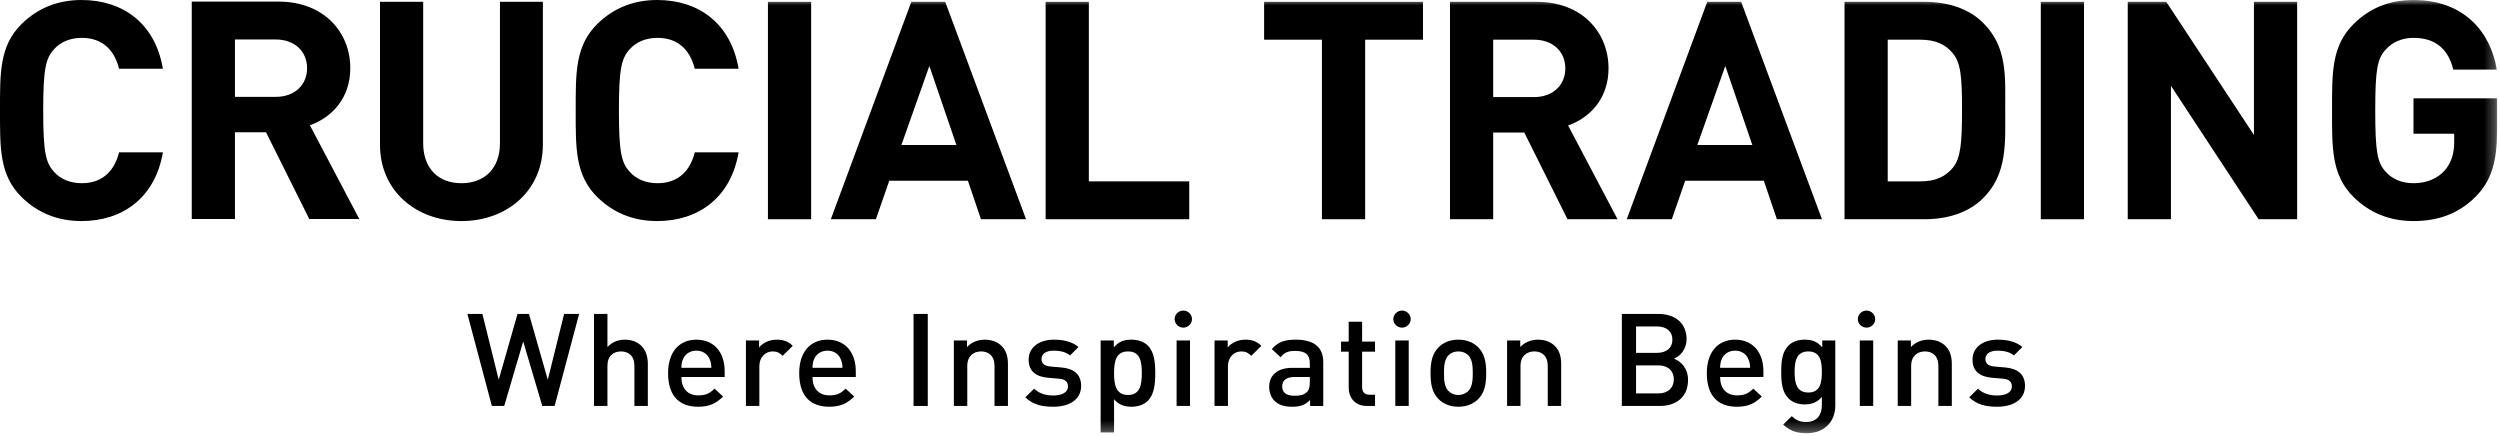
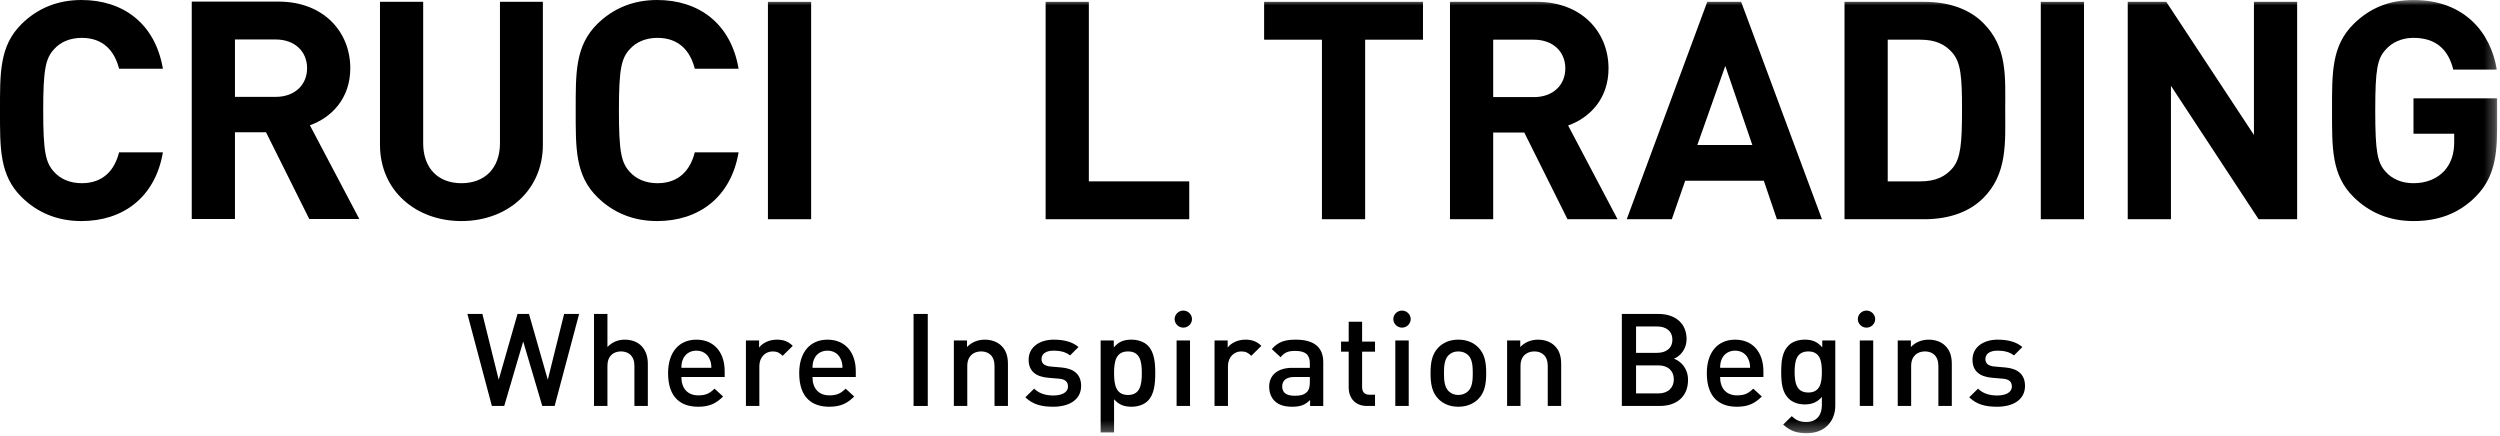
<svg xmlns="http://www.w3.org/2000/svg" xmlns:xlink="http://www.w3.org/1999/xlink" width="235px" height="41px" viewBox="0 0 235 41" version="1.1">
  <title>Logo - Complex</title>
  <desc>Created with Sketch.</desc>
  <defs>
    <polygon id="path-1" points="0 40.724 234.727 40.724 234.727 5.06172837e-05 0 5.06172837e-05" />
  </defs>
  <g id="Home" stroke="none" stroke-width="1" fill="none" fill-rule="evenodd">
    <g id="Intense" transform="translate(-45, -33)">
      <g id="Nav" transform="translate(3, 0)">
        <g id="Logo---Complex" transform="translate(42, 33)">
          <g id="Page-1">
            <path d="M7.656,20.78 C5.377,20.78 3.507,19.976 2.046,18.541 C-0.058,16.475 0,13.92 0,10.39 C0,6.86 -0.058,4.305 2.046,2.239 C3.507,0.804 5.377,0 7.656,0 C11.543,0 14.582,2.181 15.312,6.458 L11.192,6.458 C10.783,4.822 9.731,3.559 7.686,3.559 C6.575,3.559 5.67,3.96 5.085,4.621 C4.296,5.482 4.062,6.458 4.062,10.39 C4.062,14.322 4.296,15.298 5.085,16.159 C5.67,16.819 6.575,17.221 7.686,17.221 C9.731,17.221 10.783,15.958 11.192,14.322 L15.312,14.322 C14.582,18.598 11.514,20.78 7.656,20.78 L7.656,20.78 Z" id="Fill-1" fill="#000000" />
            <path d="M25.914,3.71 L22.086,3.71 L22.086,9.106 L25.914,9.106 C27.697,9.106 28.866,7.986 28.866,6.408 C28.866,4.829 27.697,3.71 25.914,3.71 L25.914,3.71 Z M29.07,20.586 L25.008,12.435 L22.086,12.435 L22.086,20.586 L18.024,20.586 L18.024,0.151 L26.177,0.151 C30.414,0.151 32.927,2.992 32.927,6.408 C32.927,9.278 31.145,11.057 29.129,11.775 L33.775,20.586 L29.07,20.586 Z" id="Fill-3" fill="#000000" />
            <path d="M43.374,20.78 C39.107,20.78 35.718,17.938 35.718,13.604 L35.718,0.172 L39.779,0.172 L39.779,13.461 C39.779,15.814 41.182,17.221 43.374,17.221 C45.565,17.221 46.997,15.814 46.997,13.461 L46.997,0.172 L51.03,0.172 L51.03,13.604 C51.03,17.938 47.64,20.78 43.374,20.78" id="Fill-5" fill="#000000" />
            <path d="M61.772,20.78 C59.493,20.78 57.623,19.976 56.162,18.541 C54.058,16.475 54.116,13.92 54.116,10.39 C54.116,6.86 54.058,4.305 56.162,2.239 C57.623,0.804 59.493,0 61.772,0 C65.659,0 68.698,2.181 69.428,6.458 L65.308,6.458 C64.899,4.822 63.847,3.559 61.802,3.559 C60.691,3.559 59.786,3.96 59.201,4.621 C58.412,5.482 58.178,6.458 58.178,10.39 C58.178,14.322 58.412,15.298 59.201,16.159 C59.786,16.819 60.691,17.221 61.802,17.221 C63.847,17.221 64.899,15.958 65.308,14.322 L69.428,14.322 C68.698,18.598 65.63,20.78 61.772,20.78" id="Fill-7" fill="#000000" />
            <mask id="mask-2" fill="white">
              <use xlink:href="#path-1" />
            </mask>
            <g id="Clip-10" />
            <polygon id="Fill-9" fill="#000000" mask="url(#mask-2)" points="72.185 20.607 76.247 20.607 76.247 0.173 72.185 0.173" />
-             <path d="M87.36,6.199 L84.73,13.633 L89.902,13.633 L87.36,6.199 Z M92.211,20.607 L90.983,16.991 L83.591,16.991 L82.334,20.607 L78.097,20.607 L85.665,0.172 L88.85,0.172 L96.448,20.607 L92.211,20.607 Z" id="Fill-11" fill="#000000" mask="url(#mask-2)" />
            <polygon id="Fill-12" fill="#000000" mask="url(#mask-2)" points="98.289 20.607 98.289 0.172 102.351 0.172 102.351 17.049 111.79 17.049 111.79 20.607" />
            <polygon id="Fill-13" fill="#000000" mask="url(#mask-2)" points="128.324 3.731 128.324 20.607 124.262 20.607 124.262 3.731 118.827 3.731 118.827 0.172 133.76 0.172 133.76 3.731" />
            <path d="M144.188,3.731 L140.36,3.731 L140.36,9.127 L144.188,9.127 C145.971,9.127 147.14,8.007 147.14,6.429 C147.14,4.85 145.971,3.731 144.188,3.731 L144.188,3.731 Z M147.344,20.607 L143.282,12.456 L140.36,12.456 L140.36,20.607 L136.298,20.607 L136.298,0.172 L144.452,0.172 C148.688,0.172 151.201,3.014 151.201,6.429 C151.201,9.299 149.419,11.079 147.403,11.796 L152.049,20.607 L147.344,20.607 Z" id="Fill-14" fill="#000000" mask="url(#mask-2)" />
            <path d="M162.177,6.199 L159.547,13.633 L164.72,13.633 L162.177,6.199 Z M167.028,20.607 L165.8,16.991 L158.408,16.991 L157.151,20.607 L152.913,20.607 L160.482,0.172 L163.668,0.172 L171.265,20.607 L167.028,20.607 Z" id="Fill-15" fill="#000000" mask="url(#mask-2)" />
            <path d="M183.553,4.994 C182.852,4.161 181.916,3.731 180.515,3.731 L177.446,3.731 L177.446,17.049 L180.515,17.049 C181.916,17.049 182.852,16.618 183.553,15.786 C184.314,14.867 184.43,13.404 184.43,10.304 C184.43,7.204 184.314,5.912 183.553,4.994 M186.388,18.656 C185.014,20.005 183.056,20.607 180.895,20.607 L173.385,20.607 L173.385,0.172 L180.895,0.172 C183.056,0.172 185.014,0.775 186.388,2.124 C188.725,4.42 188.491,7.233 188.491,10.304 C188.491,13.375 188.725,16.36 186.388,18.656" id="Fill-16" fill="#000000" mask="url(#mask-2)" />
            <polygon id="Fill-17" fill="#000000" mask="url(#mask-2)" points="191.835 20.607 195.897 20.607 195.897 0.173 191.835 0.173" />
            <polygon id="Fill-18" fill="#000000" mask="url(#mask-2)" points="212.308 20.607 204.069 8.065 204.069 20.607 200.007 20.607 200.007 0.172 203.63 0.172 211.87 12.686 211.87 0.172 215.932 0.172 215.932 20.607" />
            <path d="M232.741,18.455 C231.075,20.148 229.088,20.78 226.868,20.78 C224.588,20.78 222.718,19.976 221.257,18.541 C219.153,16.474 219.211,13.92 219.211,10.389 C219.211,6.859 219.153,4.305 221.257,2.239 C222.718,0.804 224.529,0 226.868,0 C231.688,0 234.144,3.1 234.699,6.544 L230.607,6.544 C230.14,4.621 228.941,3.559 226.868,3.559 C225.757,3.559 224.851,3.989 224.267,4.65 C223.477,5.51 223.273,6.457 223.273,10.389 C223.273,14.322 223.477,15.298 224.267,16.159 C224.851,16.819 225.757,17.221 226.868,17.221 C228.094,17.221 229.088,16.79 229.76,16.072 C230.432,15.326 230.695,14.408 230.695,13.346 L230.695,12.571 L226.868,12.571 L226.868,9.242 L234.727,9.242 L234.727,12.226 C234.727,15.183 234.202,16.962 232.741,18.455" id="Fill-19" fill="#000000" mask="url(#mask-2)" />
            <polygon id="Fill-20" fill="#000000" mask="url(#mask-2)" points="52.136 38.16 50.973 38.16 49.18 32.098 47.398 38.16 46.236 38.16 43.935 29.51 45.345 29.51 46.879 35.695 48.648 29.51 49.724 29.51 51.493 35.695 53.027 29.51 54.437 29.51" />
            <path d="M59.634,38.16 L59.634,34.382 C59.634,33.446 59.078,33.033 58.373,33.033 C57.668,33.033 57.099,33.459 57.099,34.382 L57.099,38.16 L55.837,38.16 L55.837,29.51 L57.099,29.51 L57.099,32.621 C57.531,32.159 58.1,31.928 58.719,31.928 C60.117,31.928 60.896,32.851 60.896,34.187 L60.896,38.16 L59.634,38.16 Z" id="Fill-21" fill="#000000" mask="url(#mask-2)" />
            <path d="M66.697,33.739 C66.499,33.277 66.054,32.961 65.46,32.961 C64.866,32.961 64.409,33.277 64.21,33.739 C64.087,34.018 64.062,34.2 64.05,34.576 L66.87,34.576 C66.858,34.2 66.821,34.018 66.697,33.739 L66.697,33.739 Z M64.05,35.438 C64.05,36.496 64.619,37.165 65.646,37.165 C66.351,37.165 66.722,36.97 67.167,36.533 L67.971,37.273 C67.328,37.905 66.722,38.233 65.621,38.233 C64.05,38.233 62.8,37.419 62.8,35.075 C62.8,33.082 63.852,31.928 65.46,31.928 C67.142,31.928 68.119,33.142 68.119,34.892 L68.119,35.438 L64.05,35.438 Z" id="Fill-22" fill="#000000" mask="url(#mask-2)" />
            <path d="M73.568,33.446 C73.284,33.167 73.061,33.034 72.628,33.034 C71.948,33.034 71.379,33.567 71.379,34.419 L71.379,38.16 L70.117,38.16 L70.117,32.001 L71.354,32.001 L71.354,32.669 C71.676,32.232 72.319,31.927 73.024,31.927 C73.63,31.927 74.088,32.086 74.52,32.511 L73.568,33.446 Z" id="Fill-23" fill="#000000" mask="url(#mask-2)" />
            <path d="M79.021,33.739 C78.823,33.277 78.378,32.961 77.784,32.961 C77.191,32.961 76.733,33.277 76.535,33.739 C76.412,34.018 76.387,34.2 76.374,34.576 L79.194,34.576 C79.182,34.2 79.145,34.018 79.021,33.739 L79.021,33.739 Z M76.374,35.438 C76.374,36.496 76.943,37.165 77.97,37.165 C78.675,37.165 79.046,36.97 79.491,36.533 L80.295,37.273 C79.652,37.905 79.046,38.233 77.945,38.233 C76.374,38.233 75.125,37.419 75.125,35.075 C75.125,33.082 76.176,31.928 77.784,31.928 C79.467,31.928 80.444,33.142 80.444,34.892 L80.444,35.438 L76.374,35.438 Z" id="Fill-24" fill="#000000" mask="url(#mask-2)" />
            <polygon id="Fill-25" fill="#000000" mask="url(#mask-2)" points="85.874 38.16 87.21 38.16 87.21 29.51 85.874 29.51" />
            <path d="M93.484,38.16 L93.484,34.406 C93.484,33.446 92.928,33.033 92.223,33.033 C91.518,33.033 90.924,33.459 90.924,34.406 L90.924,38.16 L89.662,38.16 L89.662,32.001 L90.899,32.001 L90.899,32.621 C91.332,32.159 91.938,31.928 92.569,31.928 C93.212,31.928 93.744,32.135 94.115,32.486 C94.597,32.948 94.746,33.531 94.746,34.225 L94.746,38.16 L93.484,38.16 Z" id="Fill-26" fill="#000000" mask="url(#mask-2)" />
            <path d="M99.016,38.233 C97.99,38.233 97.124,38.063 96.382,37.346 L97.211,36.533 C97.718,37.042 98.398,37.176 99.016,37.176 C99.783,37.176 100.39,36.909 100.39,36.326 C100.39,35.913 100.154,35.646 99.548,35.597 L98.546,35.512 C97.371,35.415 96.691,34.892 96.691,33.811 C96.691,32.609 97.742,31.928 99.053,31.928 C99.993,31.928 100.798,32.123 101.379,32.62 L100.587,33.411 C100.191,33.082 99.635,32.961 99.041,32.961 C98.287,32.961 97.903,33.288 97.903,33.751 C97.903,34.114 98.101,34.395 98.769,34.455 L99.758,34.54 C100.933,34.638 101.626,35.184 101.626,36.278 C101.626,37.566 100.513,38.233 99.016,38.233" id="Fill-27" fill="#000000" mask="url(#mask-2)" />
            <path d="M106.033,33.034 C104.895,33.034 104.722,33.981 104.722,35.074 C104.722,36.167 104.895,37.128 106.033,37.128 C107.171,37.128 107.332,36.167 107.332,35.074 C107.332,33.981 107.171,33.034 106.033,33.034 M107.889,37.686 C107.542,38.027 106.998,38.233 106.367,38.233 C105.699,38.233 105.18,38.064 104.722,37.529 L104.722,40.652 L103.46,40.652 L103.46,32.001 L104.697,32.001 L104.697,32.657 C105.167,32.098 105.674,31.927 106.355,31.927 C106.986,31.927 107.542,32.135 107.889,32.475 C108.519,33.094 108.594,34.14 108.594,35.074 C108.594,36.011 108.519,37.067 107.889,37.686" id="Fill-28" fill="#000000" mask="url(#mask-2)" />
            <path d="M110.6,38.16 L111.862,38.16 L111.862,32.001 L110.6,32.001 L110.6,38.16 Z M111.231,30.798 C110.786,30.798 110.414,30.434 110.414,29.996 C110.414,29.559 110.786,29.194 111.231,29.194 C111.677,29.194 112.047,29.559 112.047,29.996 C112.047,30.434 111.677,30.798 111.231,30.798 L111.231,30.798 Z" id="Fill-29" fill="#000000" mask="url(#mask-2)" />
            <path d="M117.617,33.446 C117.333,33.167 117.11,33.034 116.677,33.034 C115.996,33.034 115.428,33.567 115.428,34.419 L115.428,38.16 L114.166,38.16 L114.166,32.001 L115.403,32.001 L115.403,32.669 C115.725,32.232 116.368,31.927 117.073,31.927 C117.679,31.927 118.137,32.086 118.57,32.511 L117.617,33.446 Z" id="Fill-30" fill="#000000" mask="url(#mask-2)" />
            <path d="M123.124,35.439 L121.654,35.439 C120.91,35.439 120.527,35.767 120.527,36.326 C120.527,36.884 120.886,37.2 121.677,37.2 C122.16,37.2 122.518,37.164 122.853,36.848 C123.038,36.667 123.124,36.375 123.124,35.937 L123.124,35.439 Z M123.15,38.161 L123.15,37.601 C122.691,38.051 122.259,38.234 121.48,38.234 C120.7,38.234 120.181,38.051 119.797,37.675 C119.476,37.347 119.302,36.873 119.302,36.351 C119.302,35.318 120.032,34.577 121.467,34.577 L123.124,34.577 L123.124,34.14 C123.124,33.362 122.729,32.985 121.751,32.985 C121.059,32.985 120.725,33.143 120.379,33.58 L119.549,32.815 C120.144,32.135 120.762,31.928 121.802,31.928 C123.521,31.928 124.386,32.644 124.386,34.041 L124.386,38.161 L123.15,38.161 Z" id="Fill-31" fill="#000000" mask="url(#mask-2)" />
            <path d="M128.496,38.16 C127.321,38.16 126.777,37.334 126.777,36.447 L126.777,33.058 L126.059,33.058 L126.059,32.11 L126.777,32.11 L126.777,30.24 L128.038,30.24 L128.038,32.11 L129.251,32.11 L129.251,33.058 L128.038,33.058 L128.038,36.387 C128.038,36.837 128.261,37.103 128.731,37.103 L129.251,37.103 L129.251,38.16 L128.496,38.16 Z" id="Fill-32" fill="#000000" mask="url(#mask-2)" />
            <path d="M131.159,38.16 L132.42,38.16 L132.42,32.001 L131.159,32.001 L131.159,38.16 Z M131.79,30.798 C131.344,30.798 130.973,30.434 130.973,29.996 C130.973,29.559 131.344,29.194 131.79,29.194 C132.235,29.194 132.606,29.559 132.606,29.996 C132.606,30.434 132.235,30.798 131.79,30.798 L131.79,30.798 Z" id="Fill-33" fill="#000000" mask="url(#mask-2)" />
            <path d="M138.009,33.386 C137.774,33.155 137.452,33.034 137.081,33.034 C136.709,33.034 136.401,33.155 136.166,33.386 C135.782,33.762 135.733,34.407 135.733,35.075 C135.733,35.742 135.782,36.387 136.166,36.764 C136.401,36.994 136.709,37.128 137.081,37.128 C137.452,37.128 137.774,36.994 138.009,36.764 C138.392,36.387 138.442,35.742 138.442,35.075 C138.442,34.407 138.392,33.762 138.009,33.386 M138.961,37.505 C138.553,37.917 137.934,38.233 137.081,38.233 C136.228,38.233 135.621,37.917 135.213,37.505 C134.62,36.897 134.471,36.119 134.471,35.075 C134.471,34.042 134.62,33.265 135.213,32.657 C135.621,32.243 136.228,31.927 137.081,31.927 C137.934,31.927 138.553,32.243 138.961,32.657 C139.555,33.265 139.703,34.042 139.703,35.075 C139.703,36.119 139.555,36.897 138.961,37.505" id="Fill-34" fill="#000000" mask="url(#mask-2)" />
            <path d="M145.489,38.16 L145.489,34.406 C145.489,33.446 144.933,33.033 144.228,33.033 C143.523,33.033 142.928,33.459 142.928,34.406 L142.928,38.16 L141.667,38.16 L141.667,32.001 L142.904,32.001 L142.904,32.621 C143.337,32.159 143.943,31.928 144.574,31.928 C145.218,31.928 145.749,32.135 146.121,32.486 C146.603,32.948 146.75,33.531 146.75,34.225 L146.75,38.16 L145.489,38.16 Z" id="Fill-35" fill="#000000" mask="url(#mask-2)" />
            <path d="M155.892,34.346 L153.789,34.346 L153.789,36.982 L155.892,36.982 C156.82,36.982 157.34,36.423 157.34,35.658 C157.34,34.892 156.82,34.346 155.892,34.346 M155.769,30.688 L153.789,30.688 L153.789,33.167 L155.769,33.167 C156.622,33.167 157.203,32.73 157.203,31.928 C157.203,31.126 156.622,30.688 155.769,30.688 M156.015,38.16 L152.453,38.16 L152.453,29.51 L155.88,29.51 C157.513,29.51 158.539,30.421 158.539,31.88 C158.539,32.815 157.945,33.483 157.352,33.714 C158.032,33.981 158.675,34.626 158.675,35.719 C158.675,37.31 157.575,38.16 156.015,38.16" id="Fill-36" fill="#000000" mask="url(#mask-2)" />
            <path d="M164.338,33.739 C164.139,33.277 163.695,32.961 163.101,32.961 C162.506,32.961 162.05,33.277 161.852,33.739 C161.728,34.018 161.703,34.2 161.69,34.576 L164.511,34.576 C164.499,34.2 164.461,34.018 164.338,33.739 L164.338,33.739 Z M161.69,35.438 C161.69,36.496 162.26,37.165 163.287,37.165 C163.992,37.165 164.363,36.97 164.808,36.533 L165.612,37.273 C164.969,37.905 164.363,38.233 163.262,38.233 C161.69,38.233 160.441,37.419 160.441,35.075 C160.441,33.082 161.493,31.928 163.101,31.928 C164.783,31.928 165.76,33.142 165.76,34.892 L165.76,35.438 L161.69,35.438 Z" id="Fill-37" fill="#000000" mask="url(#mask-2)" />
            <path d="M169.981,33.034 C168.843,33.034 168.695,33.993 168.695,34.965 C168.695,35.937 168.843,36.897 169.981,36.897 C171.119,36.897 171.255,35.937 171.255,34.965 C171.255,33.993 171.119,33.034 169.981,33.034 M169.833,40.723 C168.88,40.723 168.274,40.506 167.619,39.91 L168.423,39.12 C168.818,39.484 169.165,39.667 169.783,39.667 C170.847,39.667 171.255,38.926 171.255,38.1 L171.255,37.31 C170.797,37.845 170.278,38.015 169.635,38.015 C169.004,38.015 168.484,37.808 168.138,37.468 C167.532,36.873 167.433,36.011 167.433,34.965 C167.433,33.921 167.532,33.058 168.138,32.462 C168.484,32.122 169.016,31.927 169.647,31.927 C170.315,31.927 170.822,32.098 171.292,32.657 L171.292,32.001 L172.517,32.001 L172.517,38.124 C172.517,39.63 171.502,40.723 169.833,40.723" id="Fill-38" fill="#000000" mask="url(#mask-2)" />
            <path d="M174.821,38.16 L176.082,38.16 L176.082,32.001 L174.821,32.001 L174.821,38.16 Z M175.451,30.798 C175.005,30.798 174.635,30.434 174.635,29.996 C174.635,29.559 175.005,29.194 175.451,29.194 C175.897,29.194 176.268,29.559 176.268,29.996 C176.268,30.434 175.897,30.798 175.451,30.798 L175.451,30.798 Z" id="Fill-39" fill="#000000" mask="url(#mask-2)" />
            <path d="M182.208,38.16 L182.208,34.406 C182.208,33.446 181.652,33.033 180.947,33.033 C180.242,33.033 179.648,33.459 179.648,34.406 L179.648,38.16 L178.387,38.16 L178.387,32.001 L179.623,32.001 L179.623,32.621 C180.056,32.159 180.662,31.928 181.294,31.928 C181.937,31.928 182.469,32.135 182.84,32.486 C183.322,32.948 183.47,33.531 183.47,34.225 L183.47,38.16 L182.208,38.16 Z" id="Fill-40" fill="#000000" mask="url(#mask-2)" />
            <path d="M187.741,38.233 C186.714,38.233 185.848,38.063 185.106,37.346 L185.935,36.533 C186.442,37.042 187.123,37.176 187.741,37.176 C188.507,37.176 189.114,36.909 189.114,36.326 C189.114,35.913 188.879,35.646 188.272,35.597 L187.271,35.512 C186.096,35.415 185.415,34.892 185.415,33.811 C185.415,32.609 186.467,31.928 187.778,31.928 C188.718,31.928 189.522,32.123 190.103,32.62 L189.312,33.411 C188.916,33.082 188.359,32.961 187.766,32.961 C187.011,32.961 186.628,33.288 186.628,33.751 C186.628,34.114 186.826,34.395 187.494,34.455 L188.483,34.54 C189.658,34.638 190.351,35.184 190.351,36.278 C190.351,37.566 189.238,38.233 187.741,38.233" id="Fill-41" fill="#000000" mask="url(#mask-2)" />
          </g>
        </g>
      </g>
    </g>
  </g>
</svg>